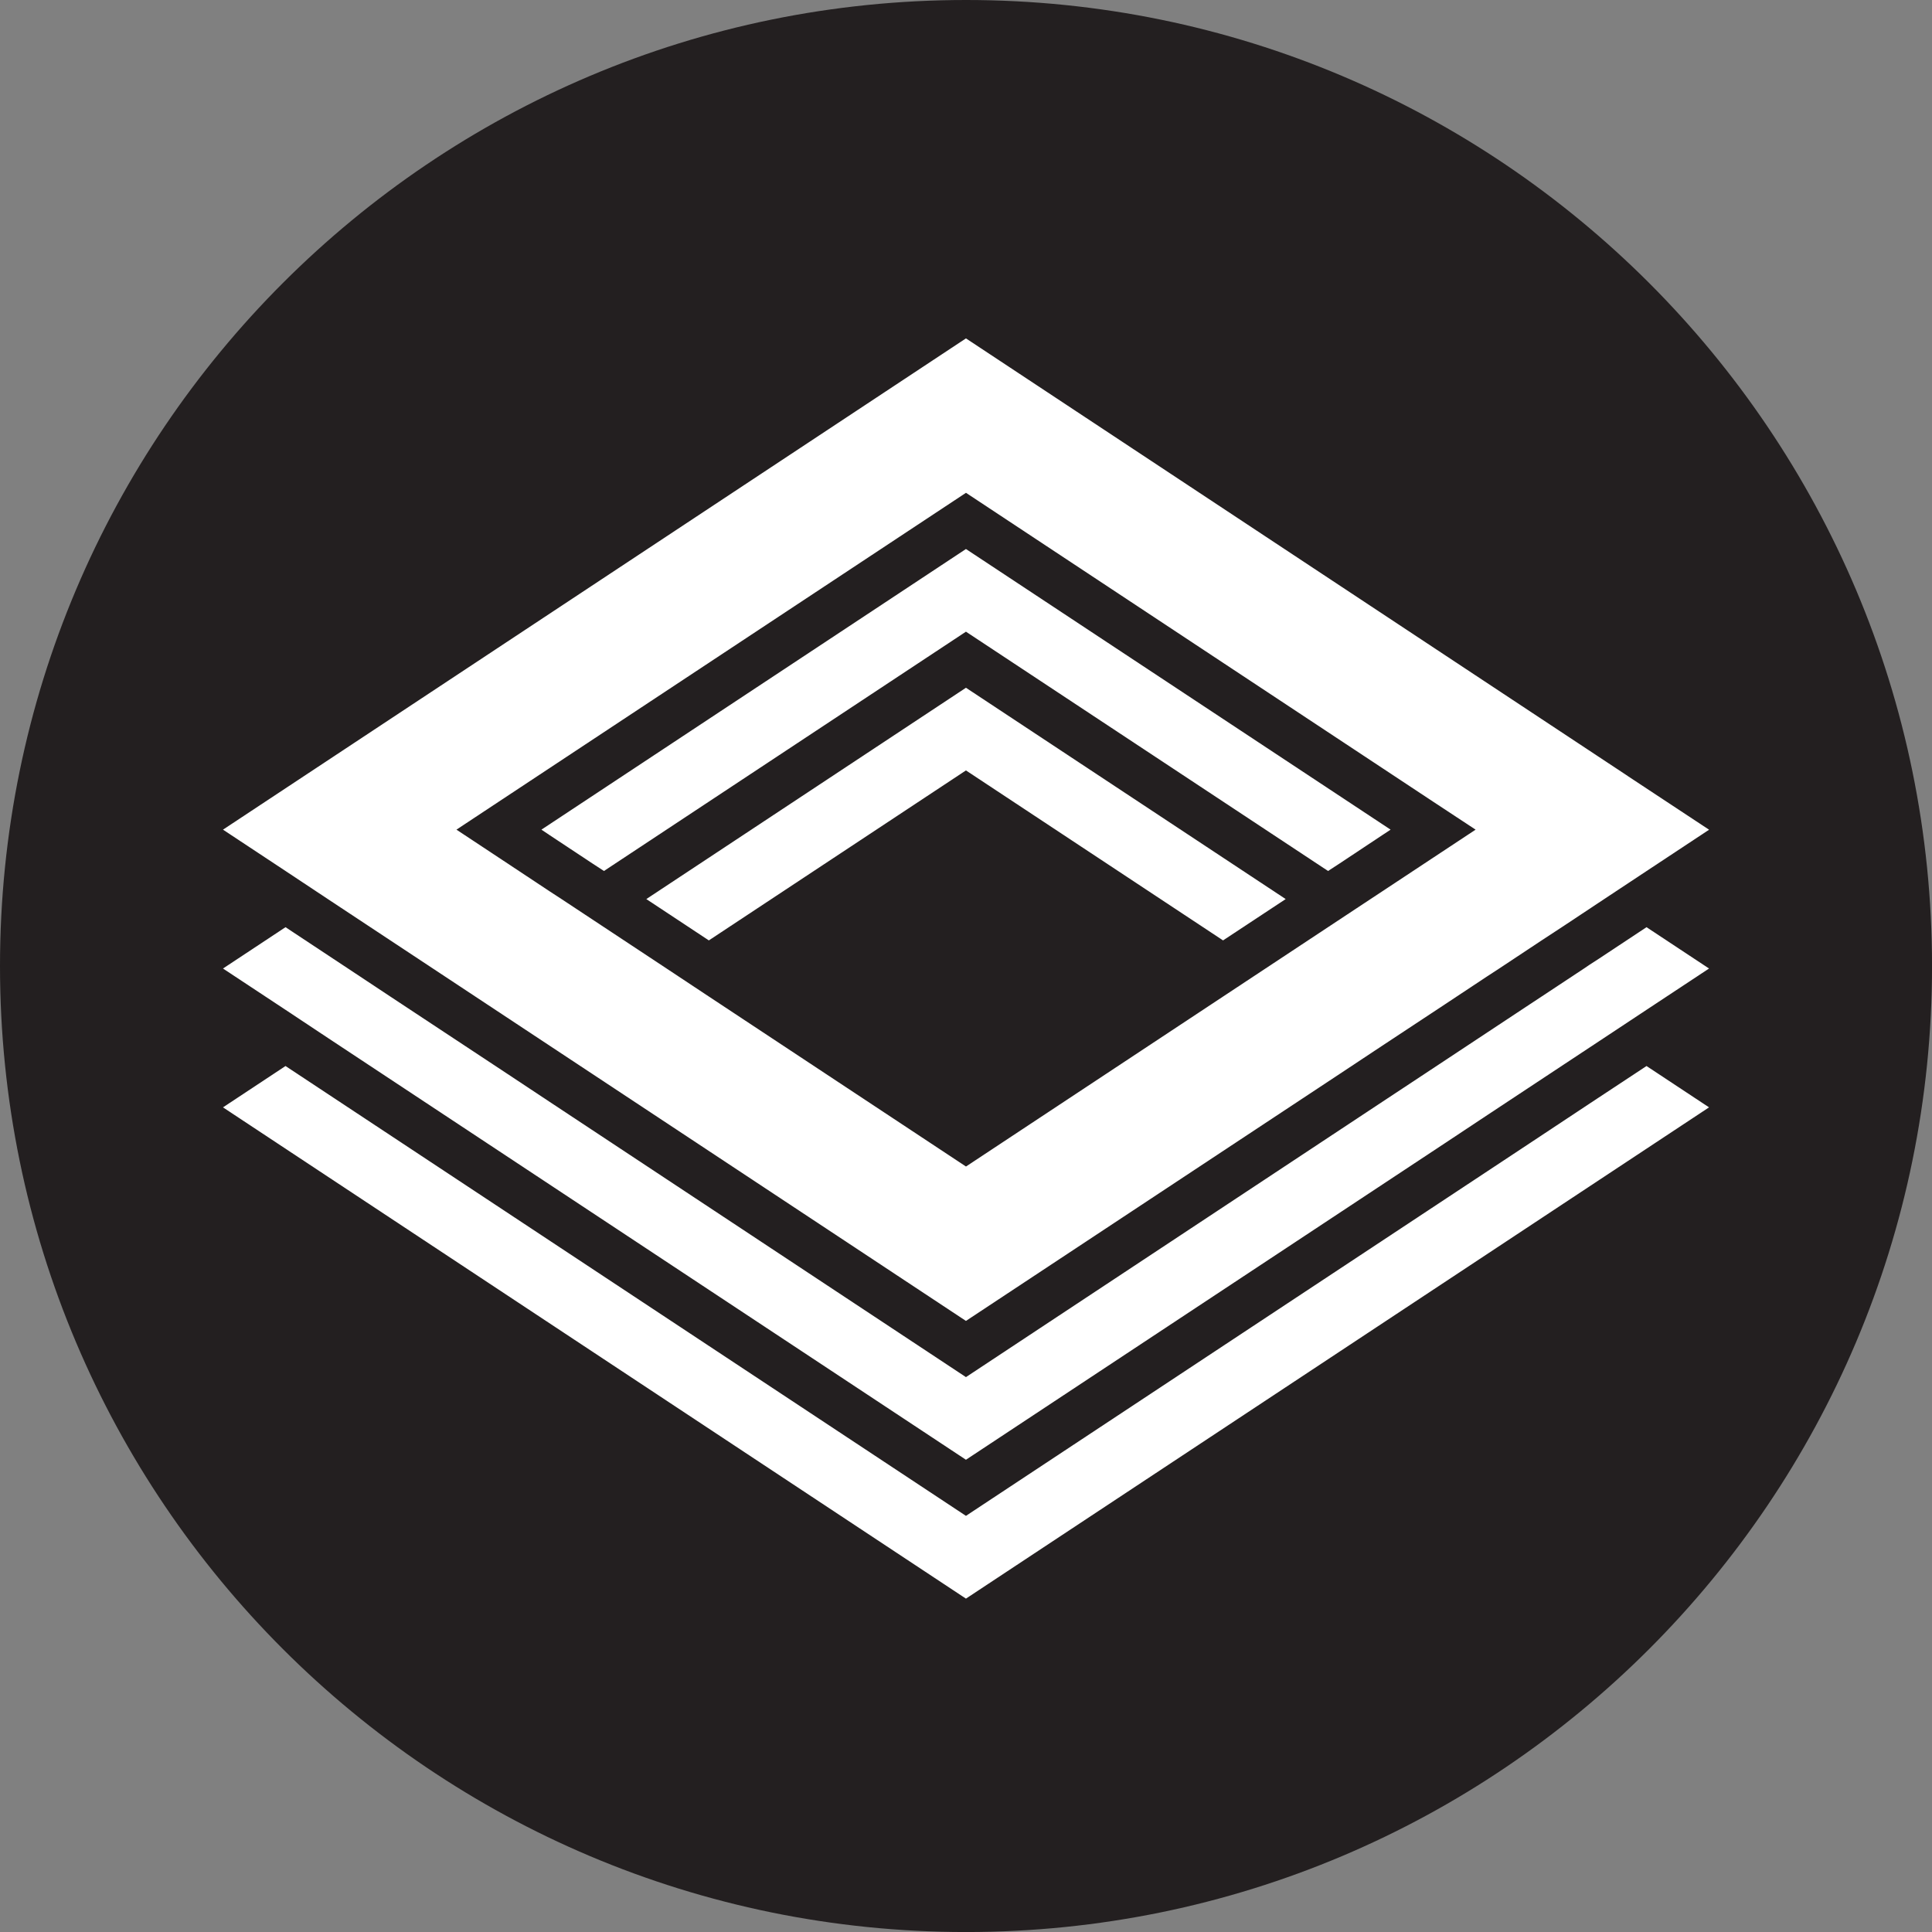
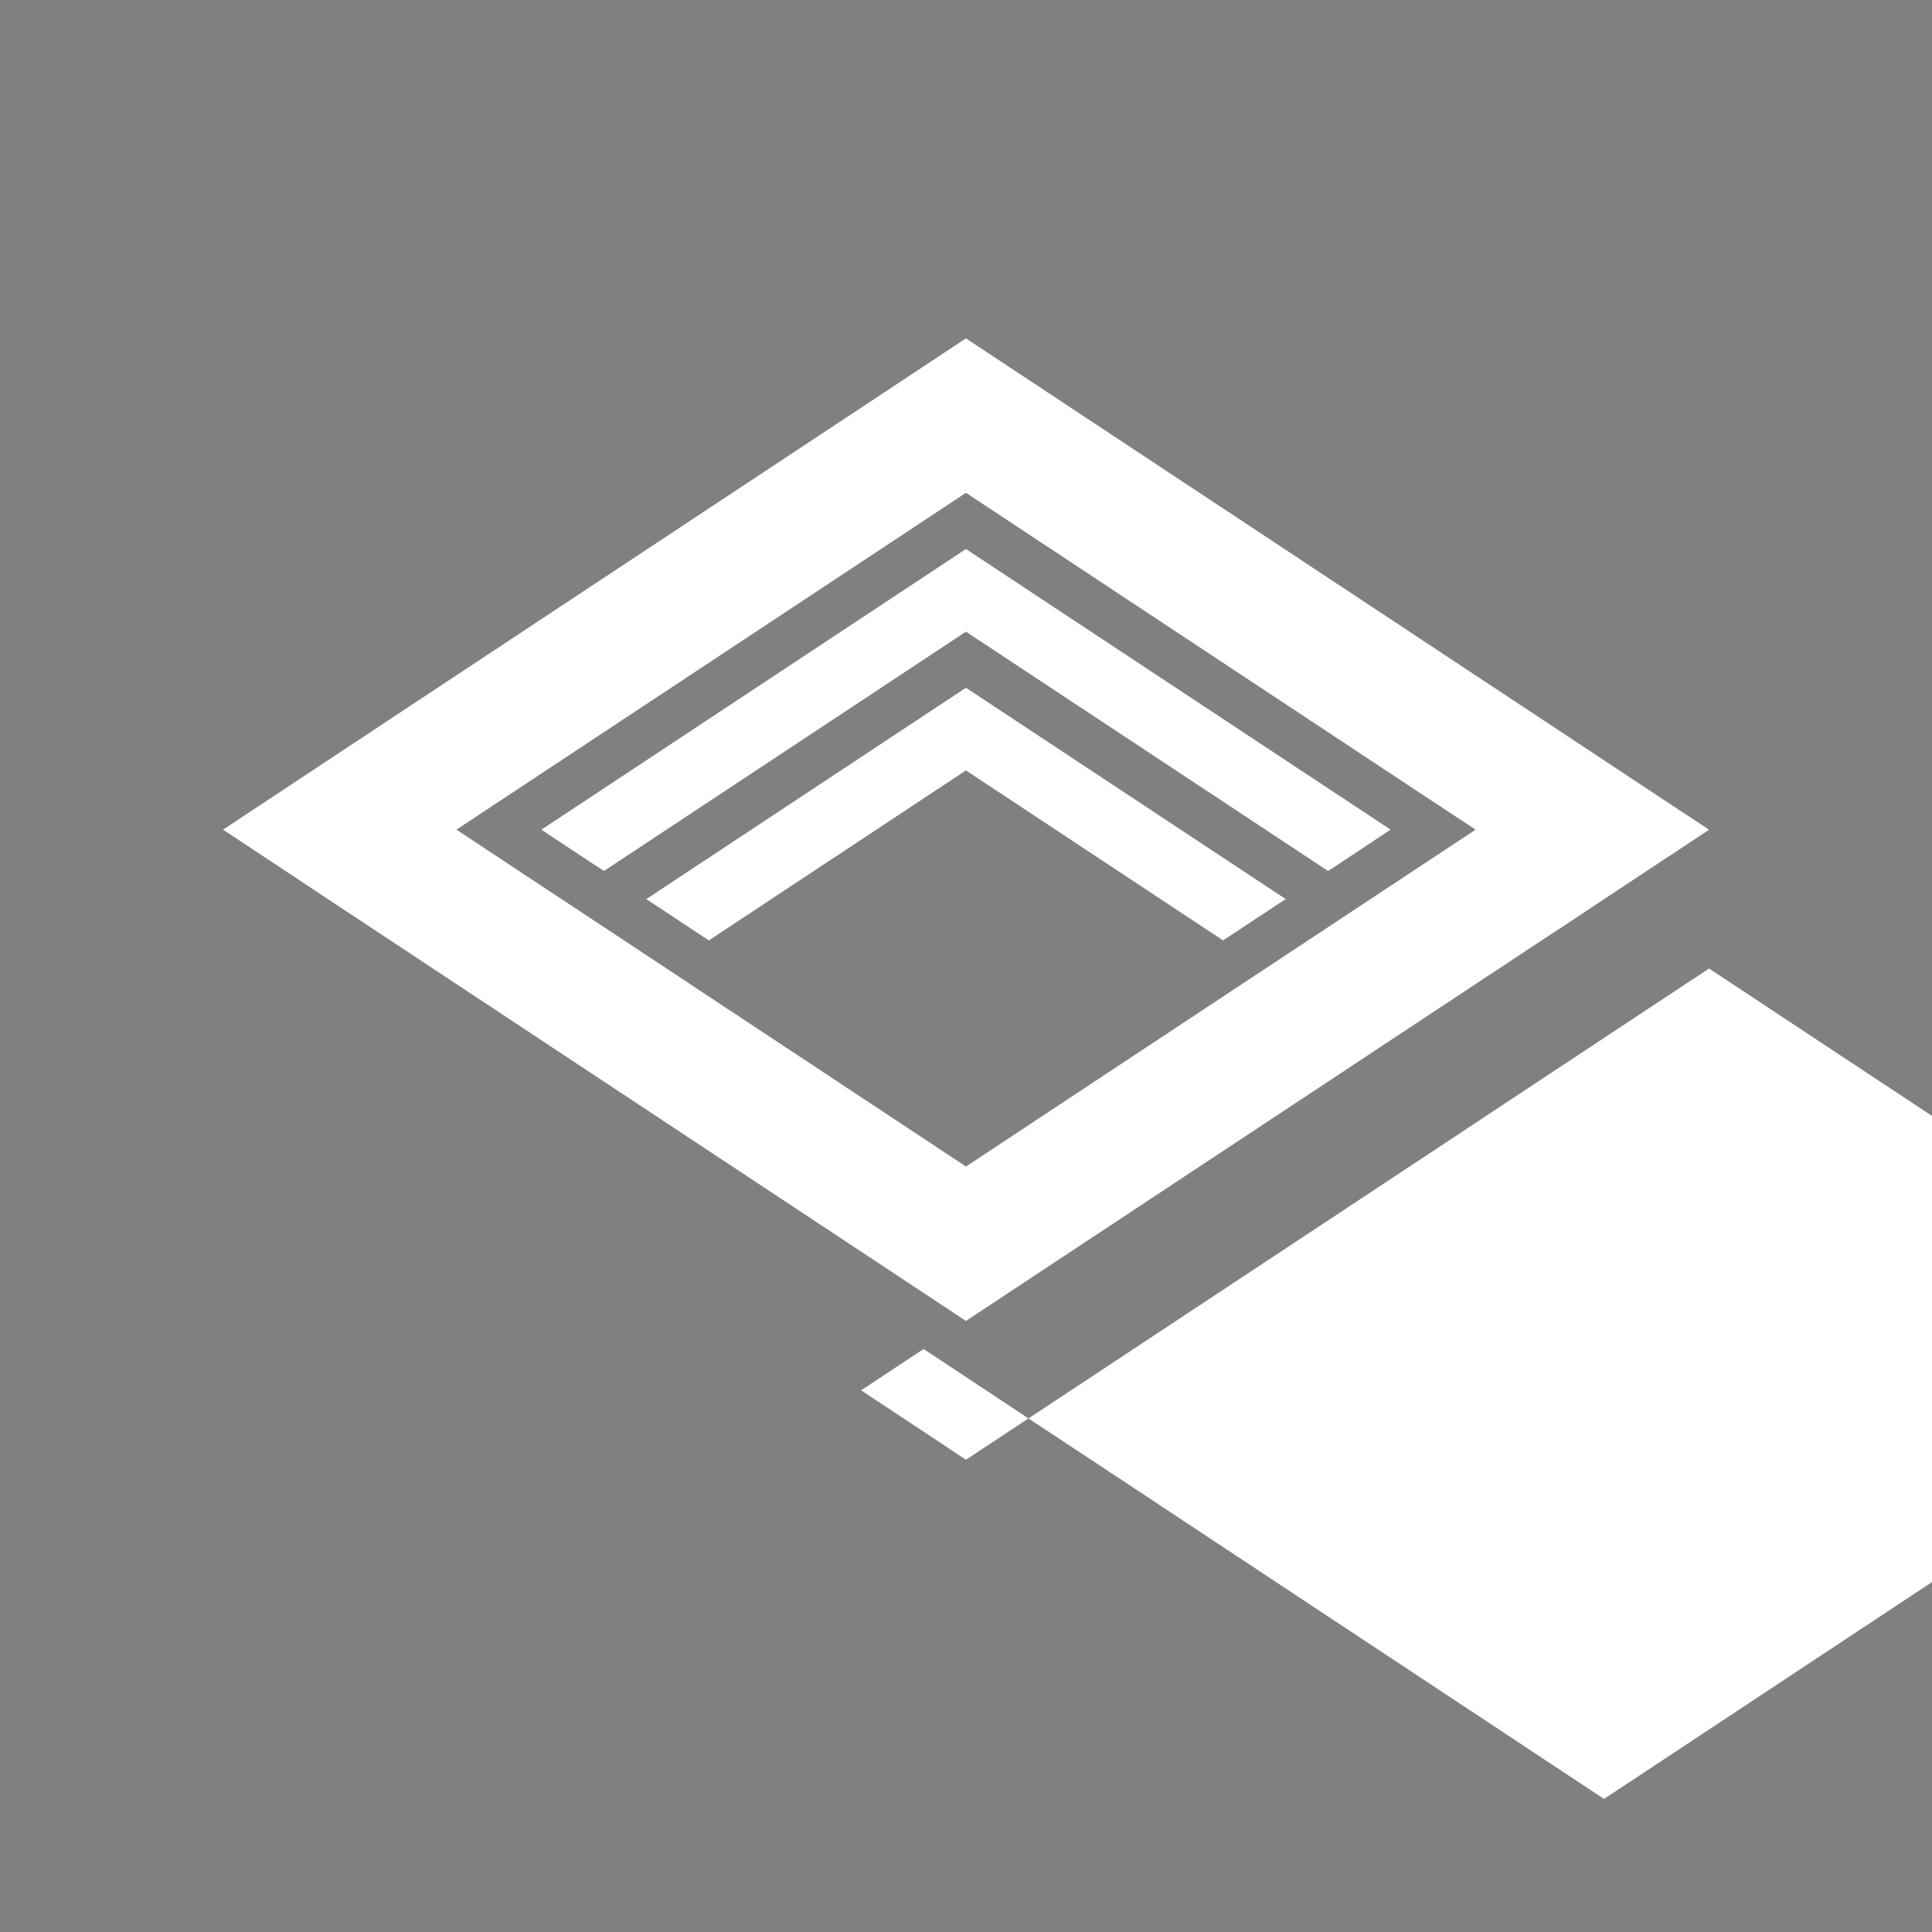
<svg xmlns="http://www.w3.org/2000/svg" data-bbox="0 0 586.14 586.14" viewBox="0 0 586.13 586.13" data-type="color">
  <rect x="0" y="0" width="586.13" height="586.13" fill="#808080" stroke="none" />
  <g>
-     <path fill="#231f20" d="M586.14 293.07c0 161.858-131.212 293.07-293.07 293.07S0 454.928 0 293.07 131.212 0 293.07 0s293.07 131.212 293.07 293.07z" data-color="1" />
    <path fill="#ffffff" d="m390.05 272.76-19 12.54-78-51.57-78 51.57-18.97-12.54 96.97-64.11 97 64.11z" data-color="2" />
-     <path fill="#ffffff" d="M518.49 335.95 293.05 484.99 67.65 335.95l18.97-12.54 206.43 136.47 158.16-104.53 12.9-8.53 18.18-12.04 2.74-1.81 14.49-9.56 18.97 12.54z" data-color="2" />
-     <path fill="#ffffff" d="m518.49 293.83-18.97 12.53-12.89 8.53-12.15 8.03-23.27 15.38-12.85 8.52-145.31 96.04L99.47 314.89l-12.85-8.53-18.97-12.53 18.97-12.54 18.96 12.54 12.86 8.52 35.45 23.41 12.86 8.52 126.3 83.51 126.3-83.51 12.9-8.52 18.96-12.54 12.9-8.53 3.55-2.34 12.89-8.52 1.74-1.18 2.74-1.77 14.49-9.59 18.97 12.54z" data-color="2" />
+     <path fill="#ffffff" d="m518.49 293.83-18.97 12.53-12.89 8.53-12.15 8.03-23.27 15.38-12.85 8.52-145.31 96.04l-12.85-8.53-18.97-12.53 18.97-12.54 18.96 12.54 12.86 8.52 35.45 23.41 12.86 8.52 126.3 83.51 126.3-83.51 12.9-8.52 18.96-12.54 12.9-8.53 3.55-2.34 12.89-8.52 1.74-1.18 2.74-1.77 14.49-9.59 18.97 12.54z" data-color="2" />
    <path fill="#ffffff" d="m421.88 251.7-2.53 1.67-12.85 8.53-3.59 2.34-109.86-72.6-109.82 72.6-3.59-2.34-12.89-8.53-2.49-1.67 128.79-85.14 128.83 85.14z" data-color="2" />
    <path d="M493.84 235.43 293.05 102.66 67.65 251.7l18.97 12.54 12.86 8.53 18.97 12.54 12.89 8.52 35.41 23.41 12.89 8.52 113.41 74.98 113.45-74.98 12.86-8.52 19-12.54 12.86-8.52 3.59-2.34 12.86-8.52 6.82-4.47 12.15-8.06 12.89-8.53 18.97-12.54-24.65-16.27Zm-59.07 24.79-2.52 1.67-12.89 8.52-3.55 2.34-12.89 8.52-18.97 12.54-12.89 8.52-78 51.57-78-51.57-12.86-8.52-18.97-12.54-12.89-8.52-3.59-2.34-12.86-8.52-15.41-10.19 154.58-102.19 141.72 93.7 12.89 8.49-12.89 8.52Z" fill="#ffffff" data-color="2" />
  </g>
</svg>